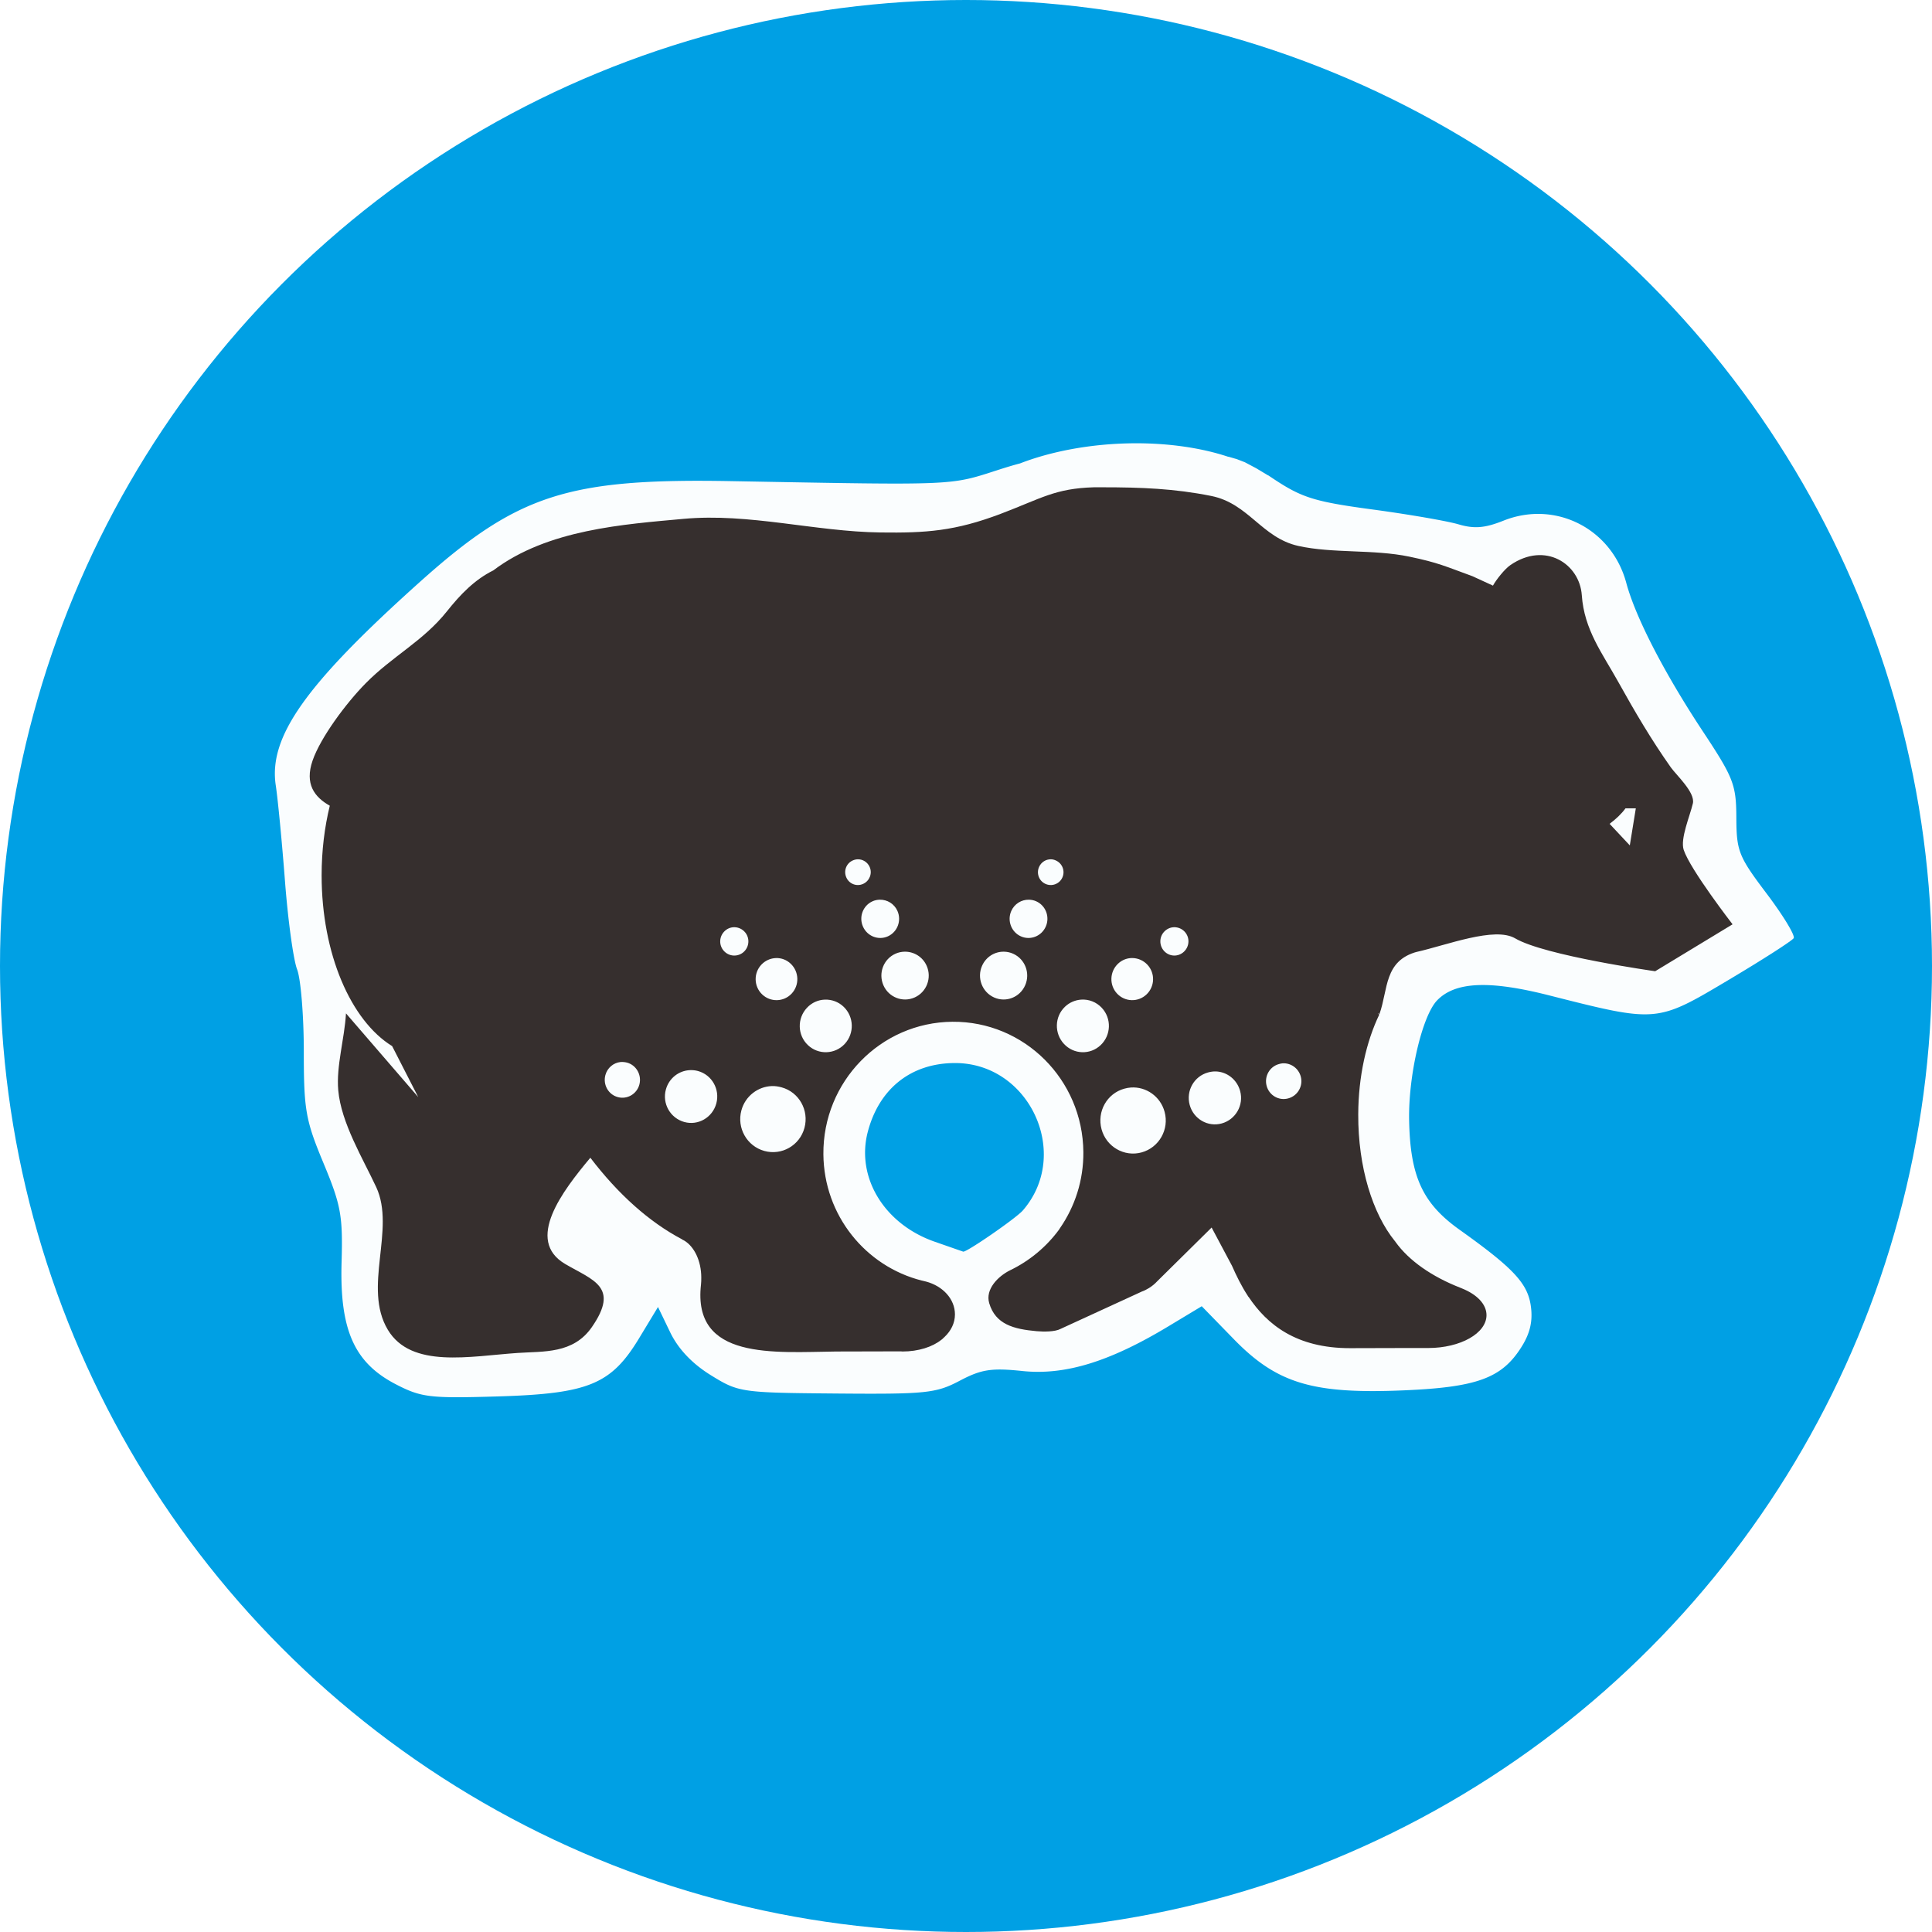
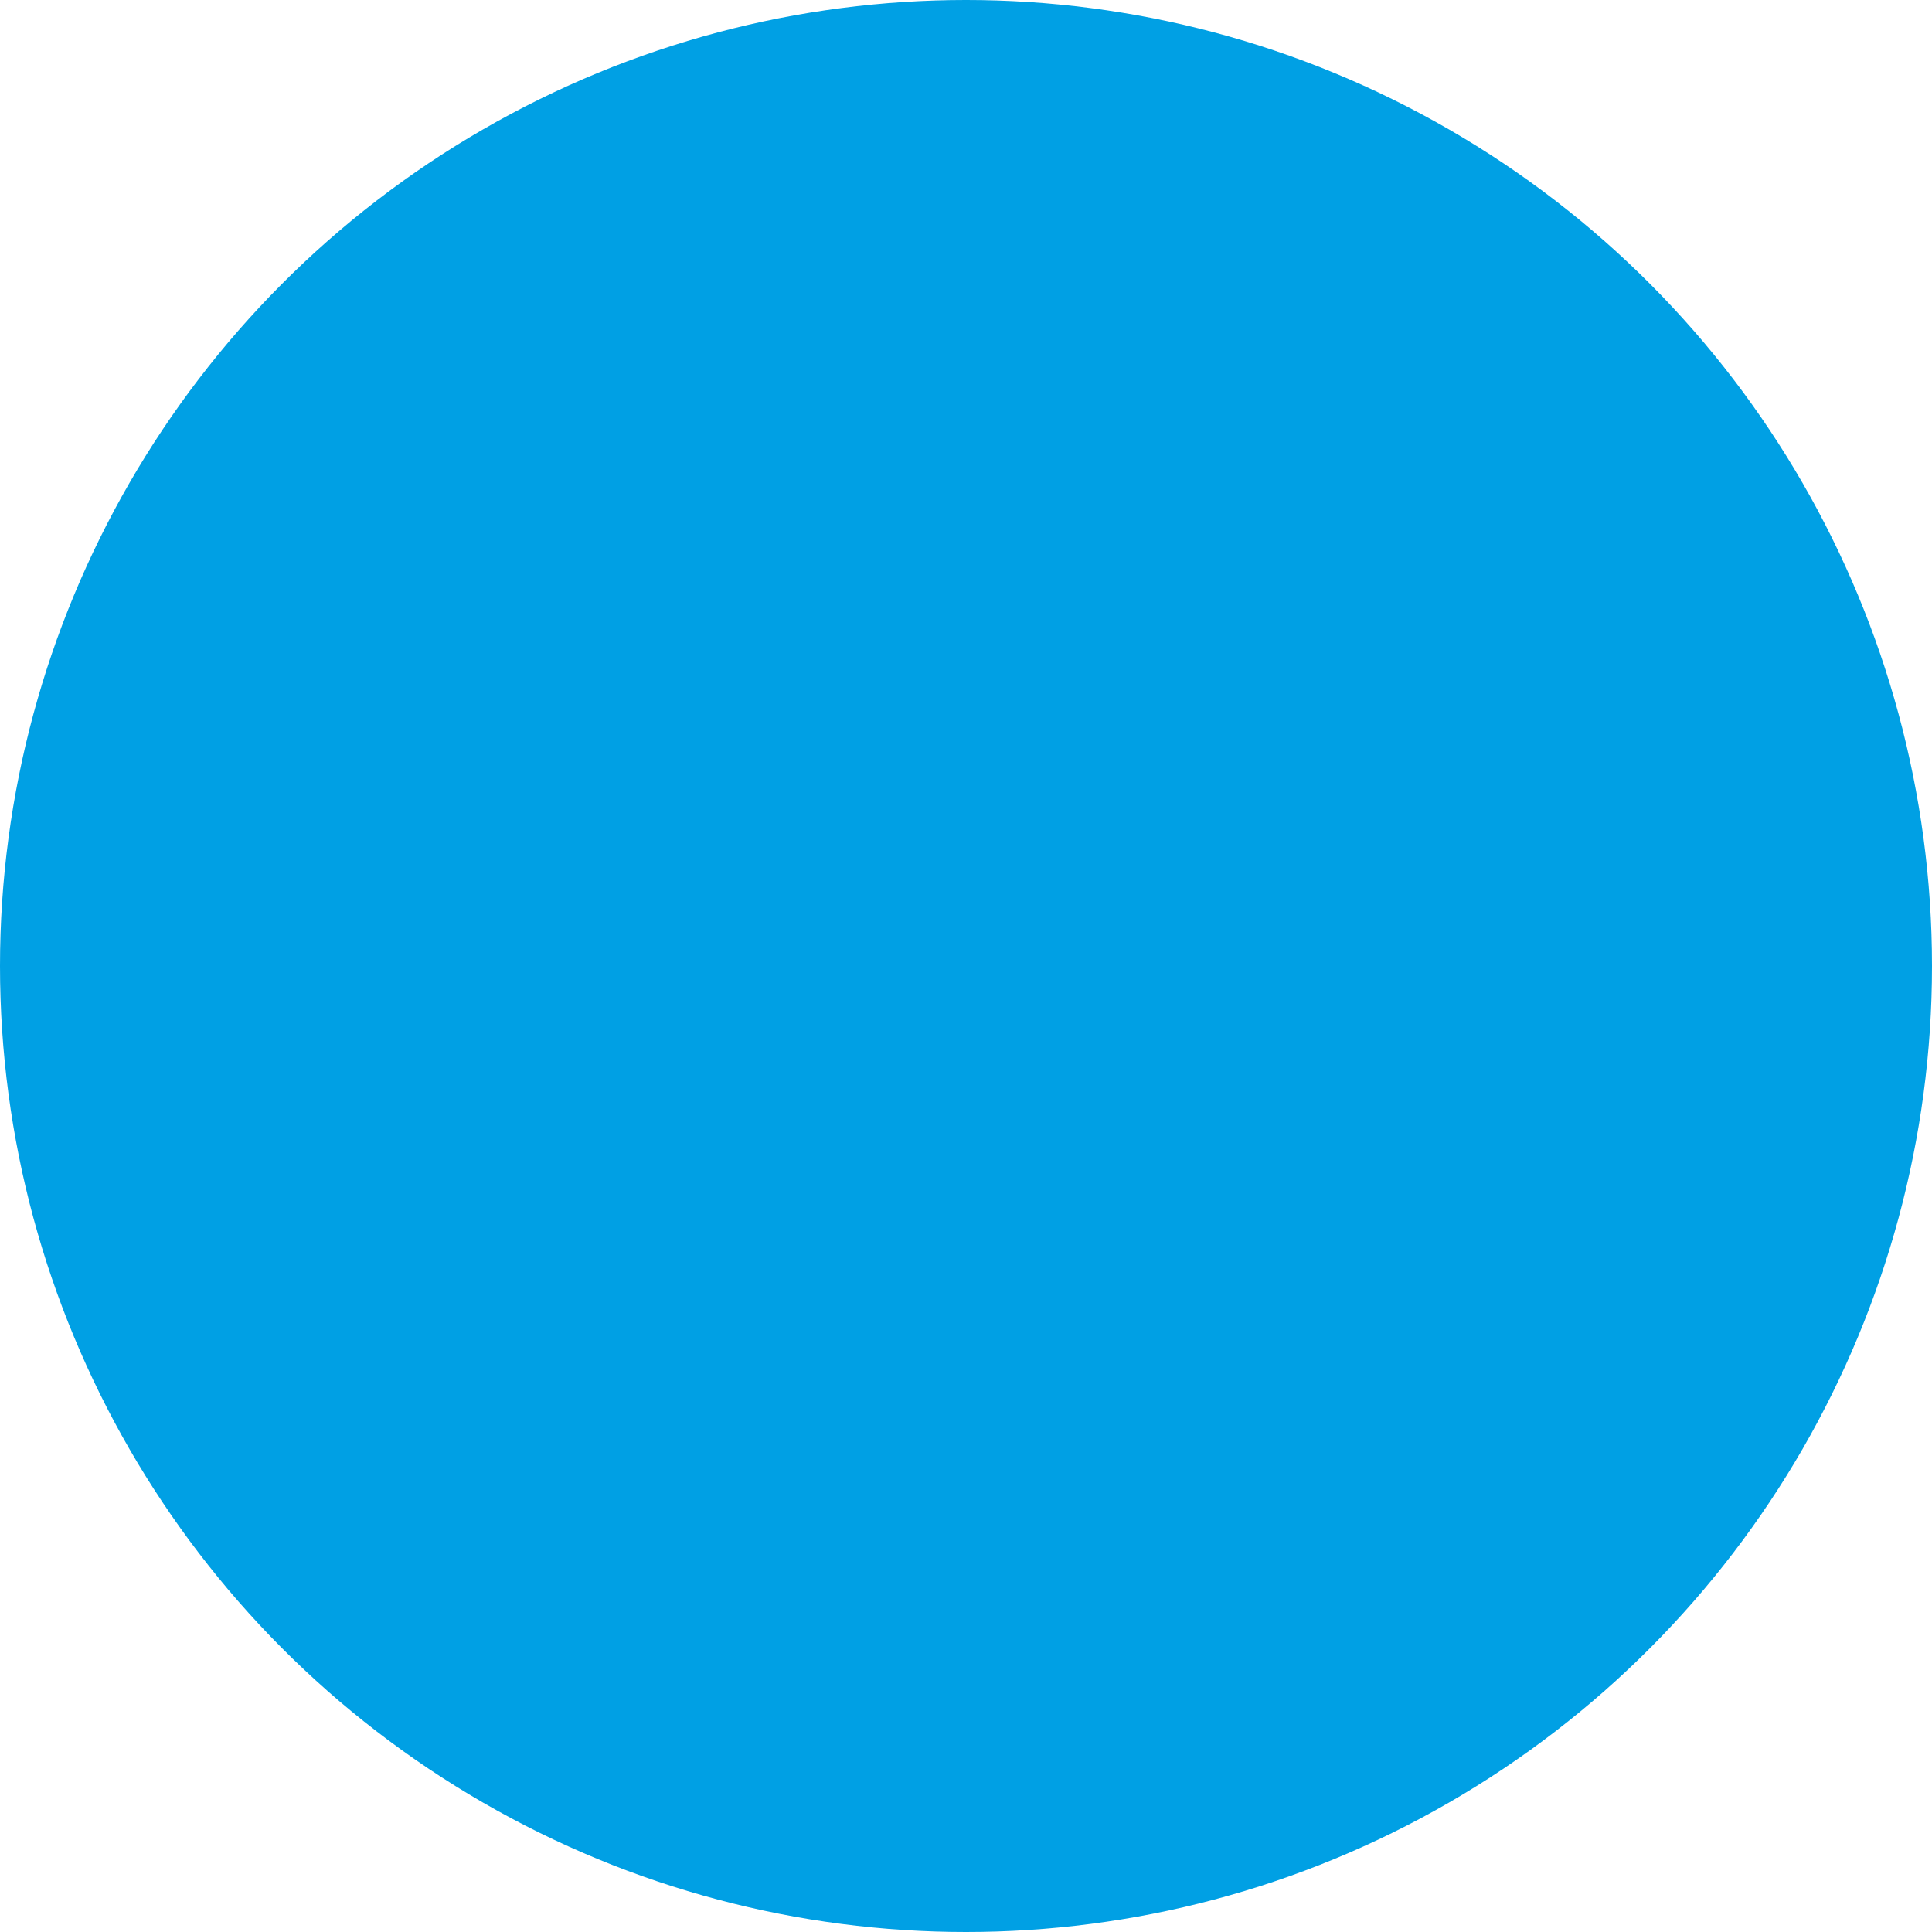
<svg xmlns="http://www.w3.org/2000/svg" xmlns:ns1="http://www.inkscape.org/namespaces/inkscape" xmlns:ns2="http://sodipodi.sourceforge.net/DTD/sodipodi-0.dtd" ns1:export-ydpi="96" ns1:export-xdpi="96" ns2:docname="paragon_avatar.svg" xml:space="preserve" height="120" width="120" ns1:version="1.1.2 (0a00cf5339, 2022-02-04)" version="1.1" id="svg2985">
  <defs id="defs2989">
    <clipPath clipPathUnits="userSpaceOnUse" id="clipPath2999">
-       <path d="M 0,792 H 1224 V 0 H 0 Z" id="path3001" ns1:connector-curvature="0" />
-     </clipPath>
+       </clipPath>
    <clipPath id="clipPath3125" clipPathUnits="userSpaceOnUse">
-       <path id="path3127" d="M 0,167.24 H 249.45 V 0 H 0 Z" ns1:connector-curvature="0" />
-     </clipPath>
+       </clipPath>
    <clipPath id="clipPath3077" clipPathUnits="userSpaceOnUse">
      <path id="path3079" d="M 0,167.24 H 249.45 V 0 H 0 Z" ns1:connector-curvature="0" />
    </clipPath>
    <clipPath id="clipPath3013" clipPathUnits="userSpaceOnUse">
      <path id="path3015" d="M 0,167.24 H 249.45 V 0 H 0 Z" ns1:connector-curvature="0" />
    </clipPath>
    <filter style="color-interpolation-filters:sRGB" ns1:label="Drop Shadow" id="filter3647" x="-0.126" y="-1.825" width="1.257" height="4.648">
      <feFlood flood-opacity="0" flood-color="rgb(0,0,0)" result="flood" id="feFlood3637" />
      <feComposite in="flood" in2="SourceGraphic" operator="in" result="composite1" id="feComposite3639" />
      <feGaussianBlur in="composite1" stdDeviation="15.618" result="blur" id="feGaussianBlur3641" />
      <feOffset dx="1.635" dy="-0.02" result="offset" id="feOffset3643" />
      <feComposite in="SourceGraphic" in2="offset" operator="over" result="composite2" id="feComposite3645" />
    </filter>
    <filter style="color-interpolation-filters:sRGB" ns1:label="Drop Shadow" id="filter3659" x="-0.185" y="-0.307" width="1.394" height="1.613">
      <feFlood flood-opacity="0" flood-color="rgb(0,0,0)" result="flood" id="feFlood3649" />
      <feComposite in="flood" in2="SourceGraphic" operator="in" result="composite1" id="feComposite3651" />
      <feGaussianBlur in="composite1" stdDeviation="15.618" result="blur" id="feGaussianBlur3653" />
      <feOffset dx="1.635" dy="-0.02" result="offset" id="feOffset3655" />
      <feComposite in="SourceGraphic" in2="offset" operator="over" result="composite2" id="feComposite3657" />
    </filter>
    <filter style="color-interpolation-filters:sRGB" ns1:label="Drop Shadow" id="filter3671" x="-0.332" y="-0.915" width="1.677" height="2.829">
      <feFlood flood-opacity="0" flood-color="rgb(0,0,0)" result="flood" id="feFlood3661" />
      <feComposite in="flood" in2="SourceGraphic" operator="in" result="composite1" id="feComposite3663" />
      <feGaussianBlur in="composite1" stdDeviation="15.618" result="blur" id="feGaussianBlur3665" />
      <feOffset dx="1.635" dy="-0.02" result="offset" id="feOffset3667" />
      <feComposite in="SourceGraphic" in2="offset" operator="over" result="composite2" id="feComposite3669" />
    </filter>
    <filter style="color-interpolation-filters:sRGB" ns1:label="Drop Shadow" id="filter3683" x="-0.197" y="-0.831" width="1.402" height="2.663">
      <feFlood flood-opacity="0" flood-color="rgb(0,0,0)" result="flood" id="feFlood3673" />
      <feComposite in="flood" in2="SourceGraphic" operator="in" result="composite1" id="feComposite3675" />
      <feGaussianBlur in="composite1" stdDeviation="15.618" result="blur" id="feGaussianBlur3677" />
      <feOffset dx="1.635" dy="-0.02" result="offset" id="feOffset3679" />
      <feComposite in="SourceGraphic" in2="offset" operator="over" result="composite2" id="feComposite3681" />
    </filter>
    <filter style="color-interpolation-filters:sRGB" ns1:label="Drop Shadow" id="filter3695" x="-0.151" y="-0.25" width="1.309" height="1.499">
      <feFlood flood-opacity="0" flood-color="rgb(0,0,0)" result="flood" id="feFlood3685" />
      <feComposite in="flood" in2="SourceGraphic" operator="in" result="composite1" id="feComposite3687" />
      <feGaussianBlur in="composite1" stdDeviation="15.618" result="blur" id="feGaussianBlur3689" />
      <feOffset dx="1.635" dy="-0.02" result="offset" id="feOffset3691" />
      <feComposite in="SourceGraphic" in2="offset" operator="over" result="composite2" id="feComposite3693" />
    </filter>
    <filter style="color-interpolation-filters:sRGB" ns1:label="Drop Shadow" id="filter3707" x="-0.169" y="-0.71" width="1.345" height="2.42">
      <feFlood flood-opacity="0" flood-color="rgb(0,0,0)" result="flood" id="feFlood3697" />
      <feComposite in="flood" in2="SourceGraphic" operator="in" result="composite1" id="feComposite3699" />
      <feGaussianBlur in="composite1" stdDeviation="15.618" result="blur" id="feGaussianBlur3701" />
      <feOffset dx="1.635" dy="-0.02" result="offset" id="feOffset3703" />
      <feComposite in="SourceGraphic" in2="offset" operator="over" result="composite2" id="feComposite3705" />
    </filter>
    <filter style="color-interpolation-filters:sRGB" ns1:label="Drop Shadow" id="filter3719" x="-0.284" y="-0.782" width="1.58" height="2.563">
      <feFlood flood-opacity="0" flood-color="rgb(0,0,0)" result="flood" id="feFlood3709" />
      <feComposite in="flood" in2="SourceGraphic" operator="in" result="composite1" id="feComposite3711" />
      <feGaussianBlur in="composite1" stdDeviation="15.618" result="blur" id="feGaussianBlur3713" />
      <feOffset dx="1.635" dy="-0.02" result="offset" id="feOffset3715" />
      <feComposite in="SourceGraphic" in2="offset" operator="over" result="composite2" id="feComposite3717" />
    </filter>
    <filter style="color-interpolation-filters:sRGB" ns1:label="Drop Shadow" id="filter9835" x="-0.133" y="-0.291" width="1.283" height="1.523">
      <feFlood flood-opacity="0.565" flood-color="rgb(0,0,0)" result="flood" id="feFlood9825" />
      <feComposite in="flood" in2="SourceGraphic" operator="in" result="composite1" id="feComposite9827" />
      <feGaussianBlur in="composite1" stdDeviation="1.7" result="blur" id="feGaussianBlur9829" />
      <feOffset dx="4.8" dy="-0.6" result="offset" id="feOffset9831" />
      <feComposite in="SourceGraphic" in2="offset" operator="over" result="composite2" id="feComposite9833" />
    </filter>
    <filter style="color-interpolation-filters:sRGB" ns1:label="Drop Shadow" id="filter2512" x="-0.017" y="-0.027" width="1.049" height="1.077">
      <feFlood flood-opacity="0.631" flood-color="rgb(0,0,0)" result="flood" id="feFlood2502" />
      <feComposite in="flood" in2="SourceGraphic" operator="in" result="composite1" id="feComposite2504" />
      <feGaussianBlur in="composite1" stdDeviation="2" result="blur" id="feGaussianBlur2506" />
      <feOffset dx="4" dy="4" result="offset" id="feOffset2508" />
      <feComposite in="SourceGraphic" in2="offset" operator="over" result="composite2" id="feComposite2510" />
    </filter>
  </defs>
  <ns2:namedview pagecolor="#ffffff" bordercolor="#666666" borderopacity="1" objecttolerance="10" gridtolerance="10" guidetolerance="10" ns1:pageopacity="0" ns1:pageshadow="2" ns1:window-width="1920" ns1:window-height="899" id="namedview2987" showgrid="false" ns1:zoom="1.4142136" ns1:cx="59.396968" ns1:cy="108.18733" ns1:window-x="26" ns1:window-y="23" ns1:window-maximized="0" ns1:current-layer="g2993" fit-margin-top="0" fit-margin-left="0" fit-margin-right="0" fit-margin-bottom="0" ns1:pagecheckerboard="0" ns1:snap-global="true" />
  <g id="g2993" ns1:groupmode="layer" ns1:label="KODIAK SOLAR LOGO" transform="matrix(1.25,0,0,-1.25,-934.18,619.31)">
    <g id="g23841" transform="matrix(1.079,0,0,1.09,795.994,626.961)" style="fill:#362f2e;fill-opacity:1;stroke:none;stroke-width:16.074;stroke-miterlimit:4;stroke-dasharray:none;stroke-opacity:1" />
    <circle style="fill:#00a0e4;fill-opacity:1;stroke-width:12.151;stroke-linecap:square;stroke-linejoin:round;paint-order:fill markers stroke" id="path1482" cx="795.344" cy="-447.448" transform="scale(1,-1)" r="48" />
    <g id="g1458" transform="matrix(0.27,0,0,0.27,592.94,351.703)" style="filter:url(#filter2512)">
-       <path id="path25937" style="opacity:1;fill:#ffffff;fill-opacity:0.98;stroke:none;stroke-width:10.175;stroke-linecap:square;stroke-miterlimit:4;stroke-dasharray:none;stroke-opacity:1" d="m 426.035,75.812 a 18.402,39.45 87.086 0 0 -4.42,0.146 18.402,39.45 87.086 0 0 -21.785,4.488 c -1.53,0.401 -3.125,0.882 -4.949,1.469 -11.333,3.645 -9.237,3.557 -61.52,2.604 -37.466,-0.684 -49.123,3.076 -71.416,23.041 -26.452,23.689 -35.019,35.765 -33.318,46.967 0.485,3.192 1.439,13.122 2.123,22.066 0.684,8.945 1.936,18.056 2.783,20.246 0.847,2.19 1.541,10.665 1.541,18.836 0,13.499 0.413,15.847 4.518,25.707 4.04,9.704 4.481,12.121 4.172,22.881 -0.446,15.547 2.922,23.092 12.523,28.043 5.829,3.006 7.796,3.238 23.379,2.773 20.93,-0.624 26.116,-2.762 32.564,-13.426 l 4.324,-7.148 2.805,5.82 c 1.838,3.814 5.056,7.214 9.336,9.859 6.42,3.969 6.912,4.041 28.934,4.225 20.587,0.172 22.882,-0.066 28.33,-2.939 4.98,-2.627 7.289,-2.985 14.436,-2.238 9.759,1.02 19.984,-2.102 33.463,-10.219 l 7.781,-4.686 7.381,7.58 c 9.915,10.184 18.147,12.663 39.09,11.773 16.922,-0.719 22.596,-2.817 27.109,-10.029 1.991,-3.181 2.618,-5.999 2.107,-9.477 -0.755,-5.147 -4.043,-8.649 -16.379,-17.441 -8.511,-6.067 -11.351,-12.23 -11.602,-25.186 -0.2,-10.345 3.014,-24.065 6.465,-27.607 4.163,-4.273 11.964,-4.618 25.682,-1.139 24.898,6.316 24.763,6.327 41.234,-3.471 7.922,-4.712 14.71,-9.065 15.086,-9.674 0.376,-0.609 -2.428,-5.229 -6.234,-10.268 -6.429,-8.512 -6.924,-9.747 -6.957,-17.428 -0.033,-7.604 -0.646,-9.191 -7.658,-19.799 -8.931,-13.511 -15.524,-26.29 -17.666,-34.244 -3.367,-12.504 -16.342,-19.067 -28.264,-14.297 -4.253,1.702 -6.72,1.903 -10.312,0.842 -2.598,-0.767 -11.548,-2.313 -19.889,-3.434 -13.213,-1.776 -16.139,-2.686 -22.738,-7.068 l -1.182,-0.785 -0.031,0.014 -2.721,-1.635 -2.598,-1.375 -1.842,-0.717 -1.902,-0.551 c 0,0 0.002,-0.004 0.002,-0.004 l -0.127,-0.002 a 18.402,39.45 87.086 0 0 -21.658,-3.096 z m -41.139,142.572 c 17.163,0 26.806,20.972 15.59,33.906 -1.56,1.799 -13.031,9.716 -13.73,9.477 -0.141,-0.048 -3.094,-1.078 -6.562,-2.287 -11.602,-4.046 -18.138,-14.809 -15.371,-25.307 2.629,-9.975 10.02,-15.789 20.074,-15.789 z" transform="matrix(0.8,0,0,-0.8,435.718,507.459)" />
      <g id="g20004" transform="matrix(1.055,0,0,1.066,661.986,424.613)" style="fill:#362f2e;fill-opacity:1;stroke:none;stroke-width:16.074;stroke-miterlimit:4;stroke-dasharray:none;stroke-opacity:1">
-         <path style="fill:#362f2e;fill-opacity:1;fill-rule:nonzero;stroke:none;stroke-width:20.092;stroke-miterlimit:4;stroke-dasharray:none;stroke-opacity:1" d="m 261.625,0 c -8.518,0.252 -11.437,2.388 -20.312,5.719 -9.992,3.752 -16.334,4.16 -26.25,4.031 C 200.815,9.569 186.42,5.518 172.156,6.812 c -12.992,1.182 -29.684,2.264 -41.5,11.125 -4.062,1.988 -7.162,5.163 -10.125,8.844 -5.18,6.433 -11.865,9.645 -17.719,15.531 -4.264,4.284 -9.819,11.67 -11.562,16.656 -1.765,5.052 0.401,7.887 3.75,9.75 -1.142,4.624 -1.781,9.713 -1.781,15.031 0,16.953 6.404,31.375 15.375,36.844 l 5.688,11 -15.75,-18.062 c -0.335,5.595 -2.154,11.361 -1.688,16.594 0.624,7.045 5.407,14.789 8.281,20.906 4.281,9.129 -2.999,21.655 2.531,30.781 5.106,8.426 17.902,5.7 28.312,5 5.679,-0.384 12.129,0.23 16.188,-5.594 6.06,-8.681 0.295,-10.056 -5.812,-13.594 -8.85,-5.133 -0.58,-15.778 5.469,-22.938 6.023,7.81 12.765,13.836 20.031,17.625 -0.003,0.01 0.003,0.022 0,0.031 0.151,0.069 0.292,0.133 0.438,0.219 2.178,1.281 3.719,4.373 3.719,7.969 0,0.527 5.8e-4,1.031 -0.062,1.531 -1.876,16.359 15.905,14.599 29.594,14.438 h 0.688 l 13,-0.031 c 0.094,0.004 0.186,-0.002 0.281,0 0.127,0.002 0.247,0.031 0.375,0.031 3.471,0 6.54,-0.997 8.438,-2.5 0.073,-0.054 0.148,-0.1 0.219,-0.156 0.057,-0.049 0.102,-0.107 0.156,-0.156 0.131,-0.11 0.252,-0.228 0.375,-0.344 1.384,-1.303 2.25,-2.976 2.25,-4.844 0,-3.331 -2.646,-6.131 -6.312,-7.094 -0.261,-0.056 -0.523,-0.124 -0.781,-0.188 -0.052,-0.01 -0.104,-0.022 -0.156,-0.031 -12.225,-3.064 -21.328,-14.063 -21.438,-27.25 -0.13,-15.654 12.471,-28.463 28.125,-28.594 15.654,-0.13 28.432,12.471 28.562,28.125 0.051,6.11 -1.85,11.756 -5.094,16.406 -0.044,0.061 -0.08,0.127 -0.125,0.188 -0.035,0.05 -0.058,0.106 -0.094,0.156 -2.774,3.718 -6.429,6.736 -10.656,8.75 -2.711,1.333 -5.438,4.14 -4.562,7.094 1.361,4.59 5.348,5.614 10.356,6.055 1.509,0.133 3.986,0.155 5.217,-0.501 l 17.559,-7.984 0.125,-0.062 c 0.551,-0.19 1.068,-0.448 1.562,-0.75 0.659,-0.402 1.28,-0.897 1.812,-1.469 0.01,-0.011 0.021,-0.02 0.031,-0.031 l 11.837,-11.571 4.438,8.25 c 0.951,2.133 2.041,4.354 3.438,6.469 l 0.156,0.25 h 0.031 c 4.027,5.97 10.391,11.062 22.094,11.062 4.665,0 8.353,-0.006 12.031,-0.031 h 5.031 c 0.01,0 0.021,1e-5 0.031,0 7.015,-0.01 12.688,-3.182 12.688,-7.094 0,-2.377 -2.093,-4.463 -5.312,-5.75 -0.129,-0.048 -0.247,-0.107 -0.375,-0.156 -6.243,-2.412 -11.229,-5.847 -14.188,-9.938 -0.015,-0.018 -0.017,-0.045 -0.031,-0.062 -0.017,-0.023 -0.046,-0.039 -0.062,-0.062 -4.865,-5.925 -8.043,-15.964 -8,-27.344 0.031,-8.253 1.779,-15.78 4.594,-21.562 0.011,-0.031 -0.792,-0.563 0.031,-0.094 1.923,-5.334 0.955,-11.531 8.268,-13.469 0.245,-0.076 -2.938,-3.519 -3.018,-3.281 -1.068,3.182 1.838,1.918 2.812,3.344 6.675,-1.487 17.054,-5.534 21.531,-2.938 6.454,3.742 30.531,7.094 30.531,7.094 l 16.875,-10.125 c 0,0 -9.21,-11.771 -10.656,-16.062 -0.802,-2.394 1.387,-7.386 2,-10.031 0.549,-2.37 -3.621,-6.117 -4.812,-7.781 -4.24,-5.942 -7.838,-12.001 -11.438,-18.406 -3.486,-6.202 -7.457,-11.293 -7.969,-18.75 -0.469,-6.754 -7.976,-11.651 -15.562,-6.5 -1.252,0.849 -3.075,3.127 -3.812,4.438 l -4.469,-2.031 c -5.98,-2.156 -7.4,-2.905 -13.75,-4.219 C 322.572,13.35 313.719,14.31 306.188,12.656 298.221,10.906 295.353,3.496 287.219,1.875 279.179,0.275 271.91,0 263.406,0 262.785,0 262.193,-0.017 261.625,0 Z m 115.906,69.281 h 2.25 l -1.312,8 -4.406,-4.656 c 1.385,-1.023 2.58,-2.134 3.469,-3.344 z m -167.406,11 c 1.085,-0.02 2.126,0.601 2.594,1.656 0.625,1.404 -0.033,3.035 -1.438,3.656 -1.404,0.624 -3.038,0.004 -3.656,-1.406 -0.626,-1.405 -0.003,-3.038 1.406,-3.656 0.351,-0.157 0.732,-0.243 1.094,-0.25 z m 42.125,0 c 0.361,0.007 0.712,0.093 1.062,0.25 1.41,0.619 2.062,2.251 1.438,3.656 -0.618,1.41 -2.285,2.03 -3.688,1.406 -1.405,-0.621 -2.034,-2.252 -1.406,-3.656 0.469,-1.056 1.51,-1.676 2.594,-1.656 z M 214.938,89 c 1.609,-0.027 3.15,0.88 3.844,2.438 0.925,2.087 -0.008,4.54 -2.094,5.469 -2.085,0.926 -4.524,-0.036 -5.438,-2.125 -0.921,-2.081 0.009,-4.514 2.094,-5.438 0.522,-0.231 1.058,-0.335 1.594,-0.344 z m 32.5,0 c 0.536,0.009 1.071,0.113 1.594,0.344 2.085,0.924 3.013,3.356 2.094,5.438 -0.917,2.089 -3.353,3.051 -5.438,2.125 C 243.6,95.978 242.669,93.525 243.594,91.438 244.289,89.88 245.829,88.973 247.438,89 Z m -64.344,5.938 c 0.784,-0.024 1.601,0.263 2.219,0.844 1.235,1.154 1.281,3.079 0.125,4.312 -1.156,1.228 -3.114,1.289 -4.344,0.125 -1.24,-1.157 -1.288,-3.08 -0.125,-4.312 0.578,-0.615 1.341,-0.945 2.125,-0.969 z m 96.156,0 c 0.785,0.024 1.578,0.354 2.156,0.969 1.16,1.232 1.084,3.155 -0.156,4.312 -1.229,1.164 -3.156,1.103 -4.312,-0.125 C 275.78,98.86 275.832,96.935 277.062,95.781 277.68,95.2 278.465,94.913 279.25,94.938 Z m -58.906,5.281 c 2.011,-0.035 3.947,1.106 4.812,3.062 1.155,2.604 -0.019,5.66 -2.625,6.812 -2.601,1.156 -5.66,-0.022 -6.812,-2.625 -1.156,-2.61 0.016,-5.659 2.625,-6.812 0.652,-0.29 1.33,-0.426 2,-0.438 z m 21.656,0 c 0.67,0.012 1.348,0.147 2,0.438 2.607,1.154 3.784,4.202 2.625,6.812 -1.15,2.603 -4.175,3.781 -6.781,2.625 -2.603,-1.153 -3.777,-4.209 -2.625,-6.812 0.865,-1.957 2.77,-3.098 4.781,-3.062 z m -49.719,1.375 c 1.16,-0.036 2.308,0.364 3.219,1.219 1.837,1.721 1.94,4.606 0.219,6.438 -1.72,1.83 -4.614,1.913 -6.438,0.188 -1.82,-1.72 -1.909,-4.579 -0.188,-6.406 0.862,-0.914 2.027,-1.401 3.188,-1.438 z m 77.812,0 c 1.16,0.036 2.327,0.524 3.188,1.438 1.721,1.827 1.633,4.686 -0.188,6.406 -1.824,1.725 -4.716,1.643 -6.438,-0.188 -1.718,-1.831 -1.617,-4.716 0.219,-6.438 0.912,-0.854 2.059,-1.255 3.219,-1.219 z m -67.125,8.969 c 1.452,-0.043 2.921,0.454 4.062,1.531 2.283,2.147 2.395,5.749 0.25,8.031 -2.145,2.284 -5.754,2.397 -8.031,0.25 -2.289,-2.154 -2.369,-5.746 -0.219,-8.031 1.074,-1.145 2.485,-1.738 3.938,-1.781 z m 55.875,0 c 1.632,-0.108 3.29,0.493 4.5,1.781 2.151,2.285 2.035,5.878 -0.25,8.031 -2.276,2.147 -5.855,2.034 -8,-0.25 -2.15,-2.283 -2.064,-5.884 0.219,-8.031 0.999,-0.942 2.262,-1.447 3.531,-1.531 z M 158.375,124.031 c 0.217,-0.024 0.433,-0.015 0.656,0 0.255,0.017 0.524,0.055 0.781,0.125 2.047,0.554 3.25,2.7 2.688,4.75 -0.557,2.041 -2.674,3.256 -4.719,2.688 -2.059,-0.555 -3.25,-2.696 -2.688,-4.75 0.429,-1.565 1.759,-2.647 3.281,-2.812 z m 144.375,0.281 c 1.788,-0.117 3.481,1.055 3.969,2.844 0.566,2.053 -0.665,4.164 -2.719,4.719 -2.049,0.569 -4.164,-0.649 -4.719,-2.688 -0.561,-2.051 0.639,-4.166 2.688,-4.719 0.257,-0.07 0.526,-0.14 0.781,-0.156 z m -129.188,1.469 c 0.559,-0.02 1.15,0.033 1.719,0.188 3.047,0.826 4.829,3.96 4,7 -0.833,3.04 -3.964,4.84 -7,4 -3.029,-0.838 -4.839,-3.962 -4,-7 0.679,-2.471 2.858,-4.102 5.281,-4.188 z m 114.656,0.281 c 2.422,0.085 4.6,1.748 5.281,4.219 0.841,3.039 -0.969,6.164 -4,7 -3.031,0.84 -6.168,-0.96 -7,-4 -0.833,-3.04 0.951,-6.174 4,-7 0.568,-0.155 1.16,-0.238 1.719,-0.219 z m -96.812,3.156 c 0.701,-0.023 1.412,0.085 2.125,0.281 3.795,1.034 6.008,4.954 4.969,8.75 -1.035,3.792 -4.959,6.009 -8.75,4.969 -3.799,-1.042 -6.04,-4.952 -5,-8.75 0.844,-3.095 3.617,-5.152 6.656,-5.25 z m 78.281,0.312 c 3.308,-0.223 6.436,1.917 7.344,5.25 1.044,3.796 -1.204,7.706 -5,8.75 -3.786,1.041 -7.716,-1.208 -8.75,-5 -1.036,-3.797 1.171,-7.716 4.969,-8.75 0.475,-0.131 0.965,-0.218 1.438,-0.25 z" transform="matrix(0.8,0,0,-0.8,-107.683,13.226)" id="path20002" ns1:connector-curvature="0" ns2:nodetypes="sccccccccscccccccccccccscccccscccsscccsssccccsscccscccccccscscscccccccccscccccccscccccccsscccccccccccccccccccccccccccccccccccccccccccccccccccccsccccssscccsccccccsccccscccccccccccccccccccsccscssccccssccccs" />
-       </g>
+         </g>
    </g>
  </g>
</svg>